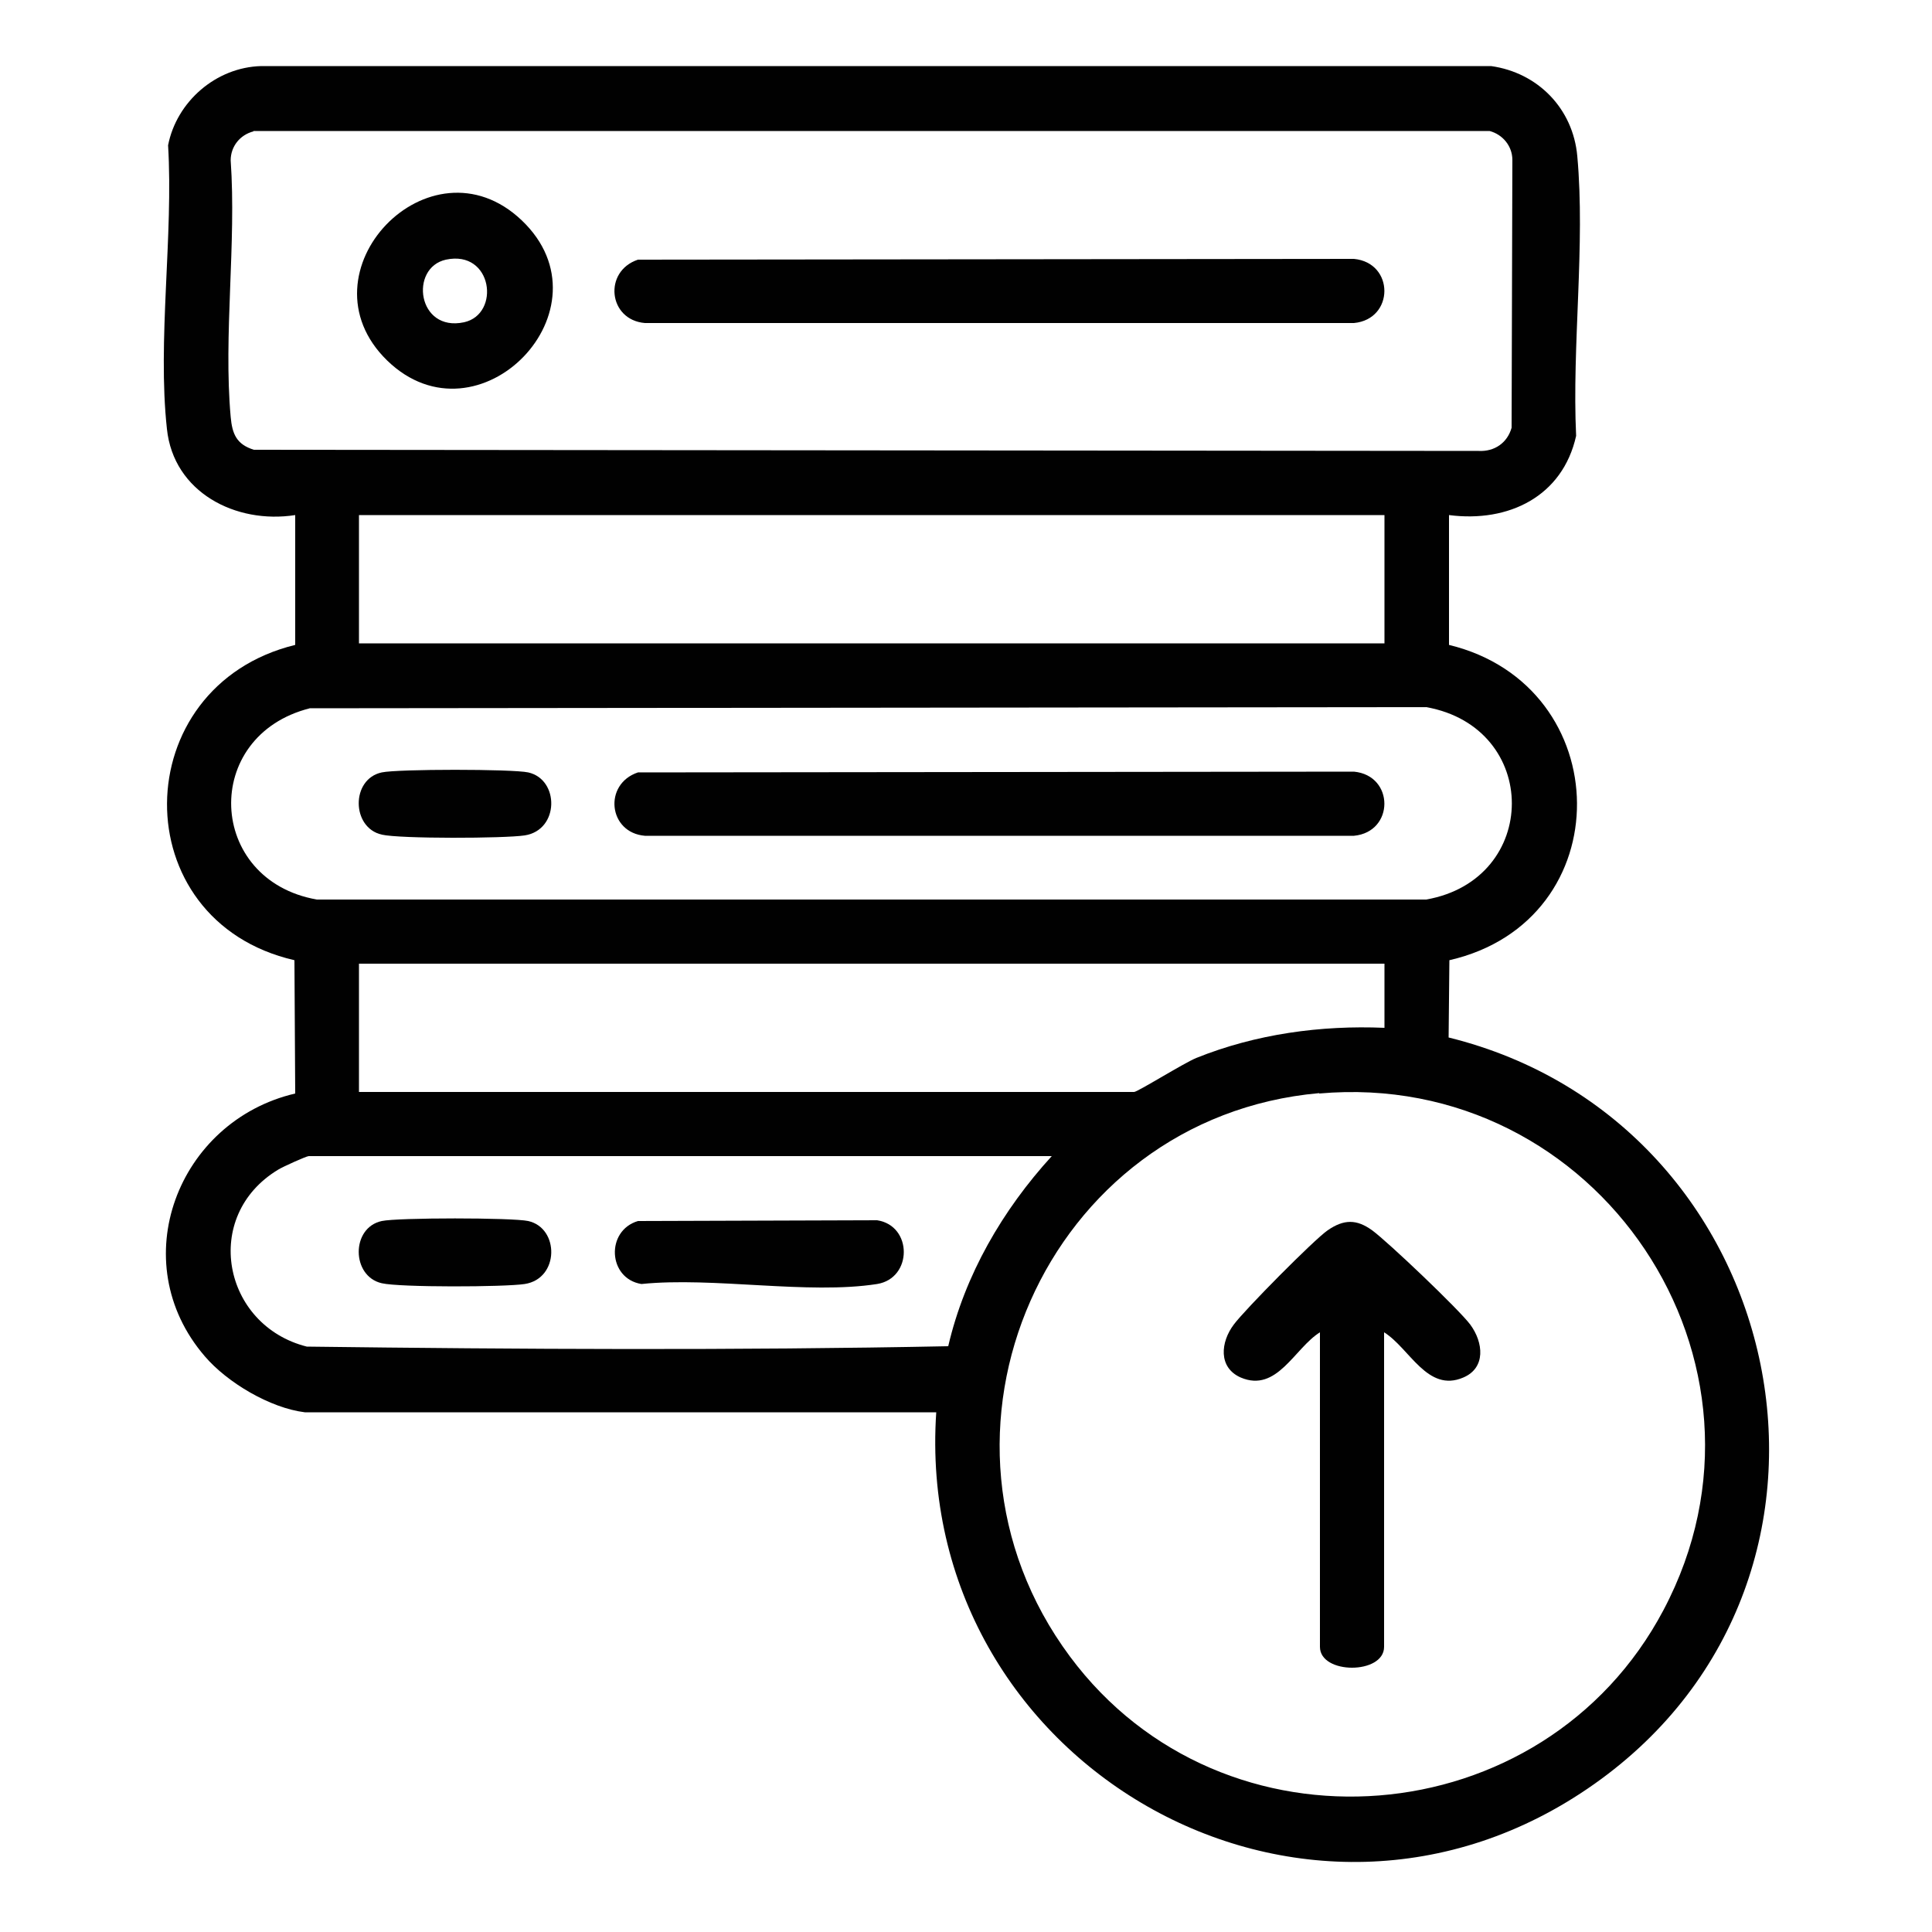
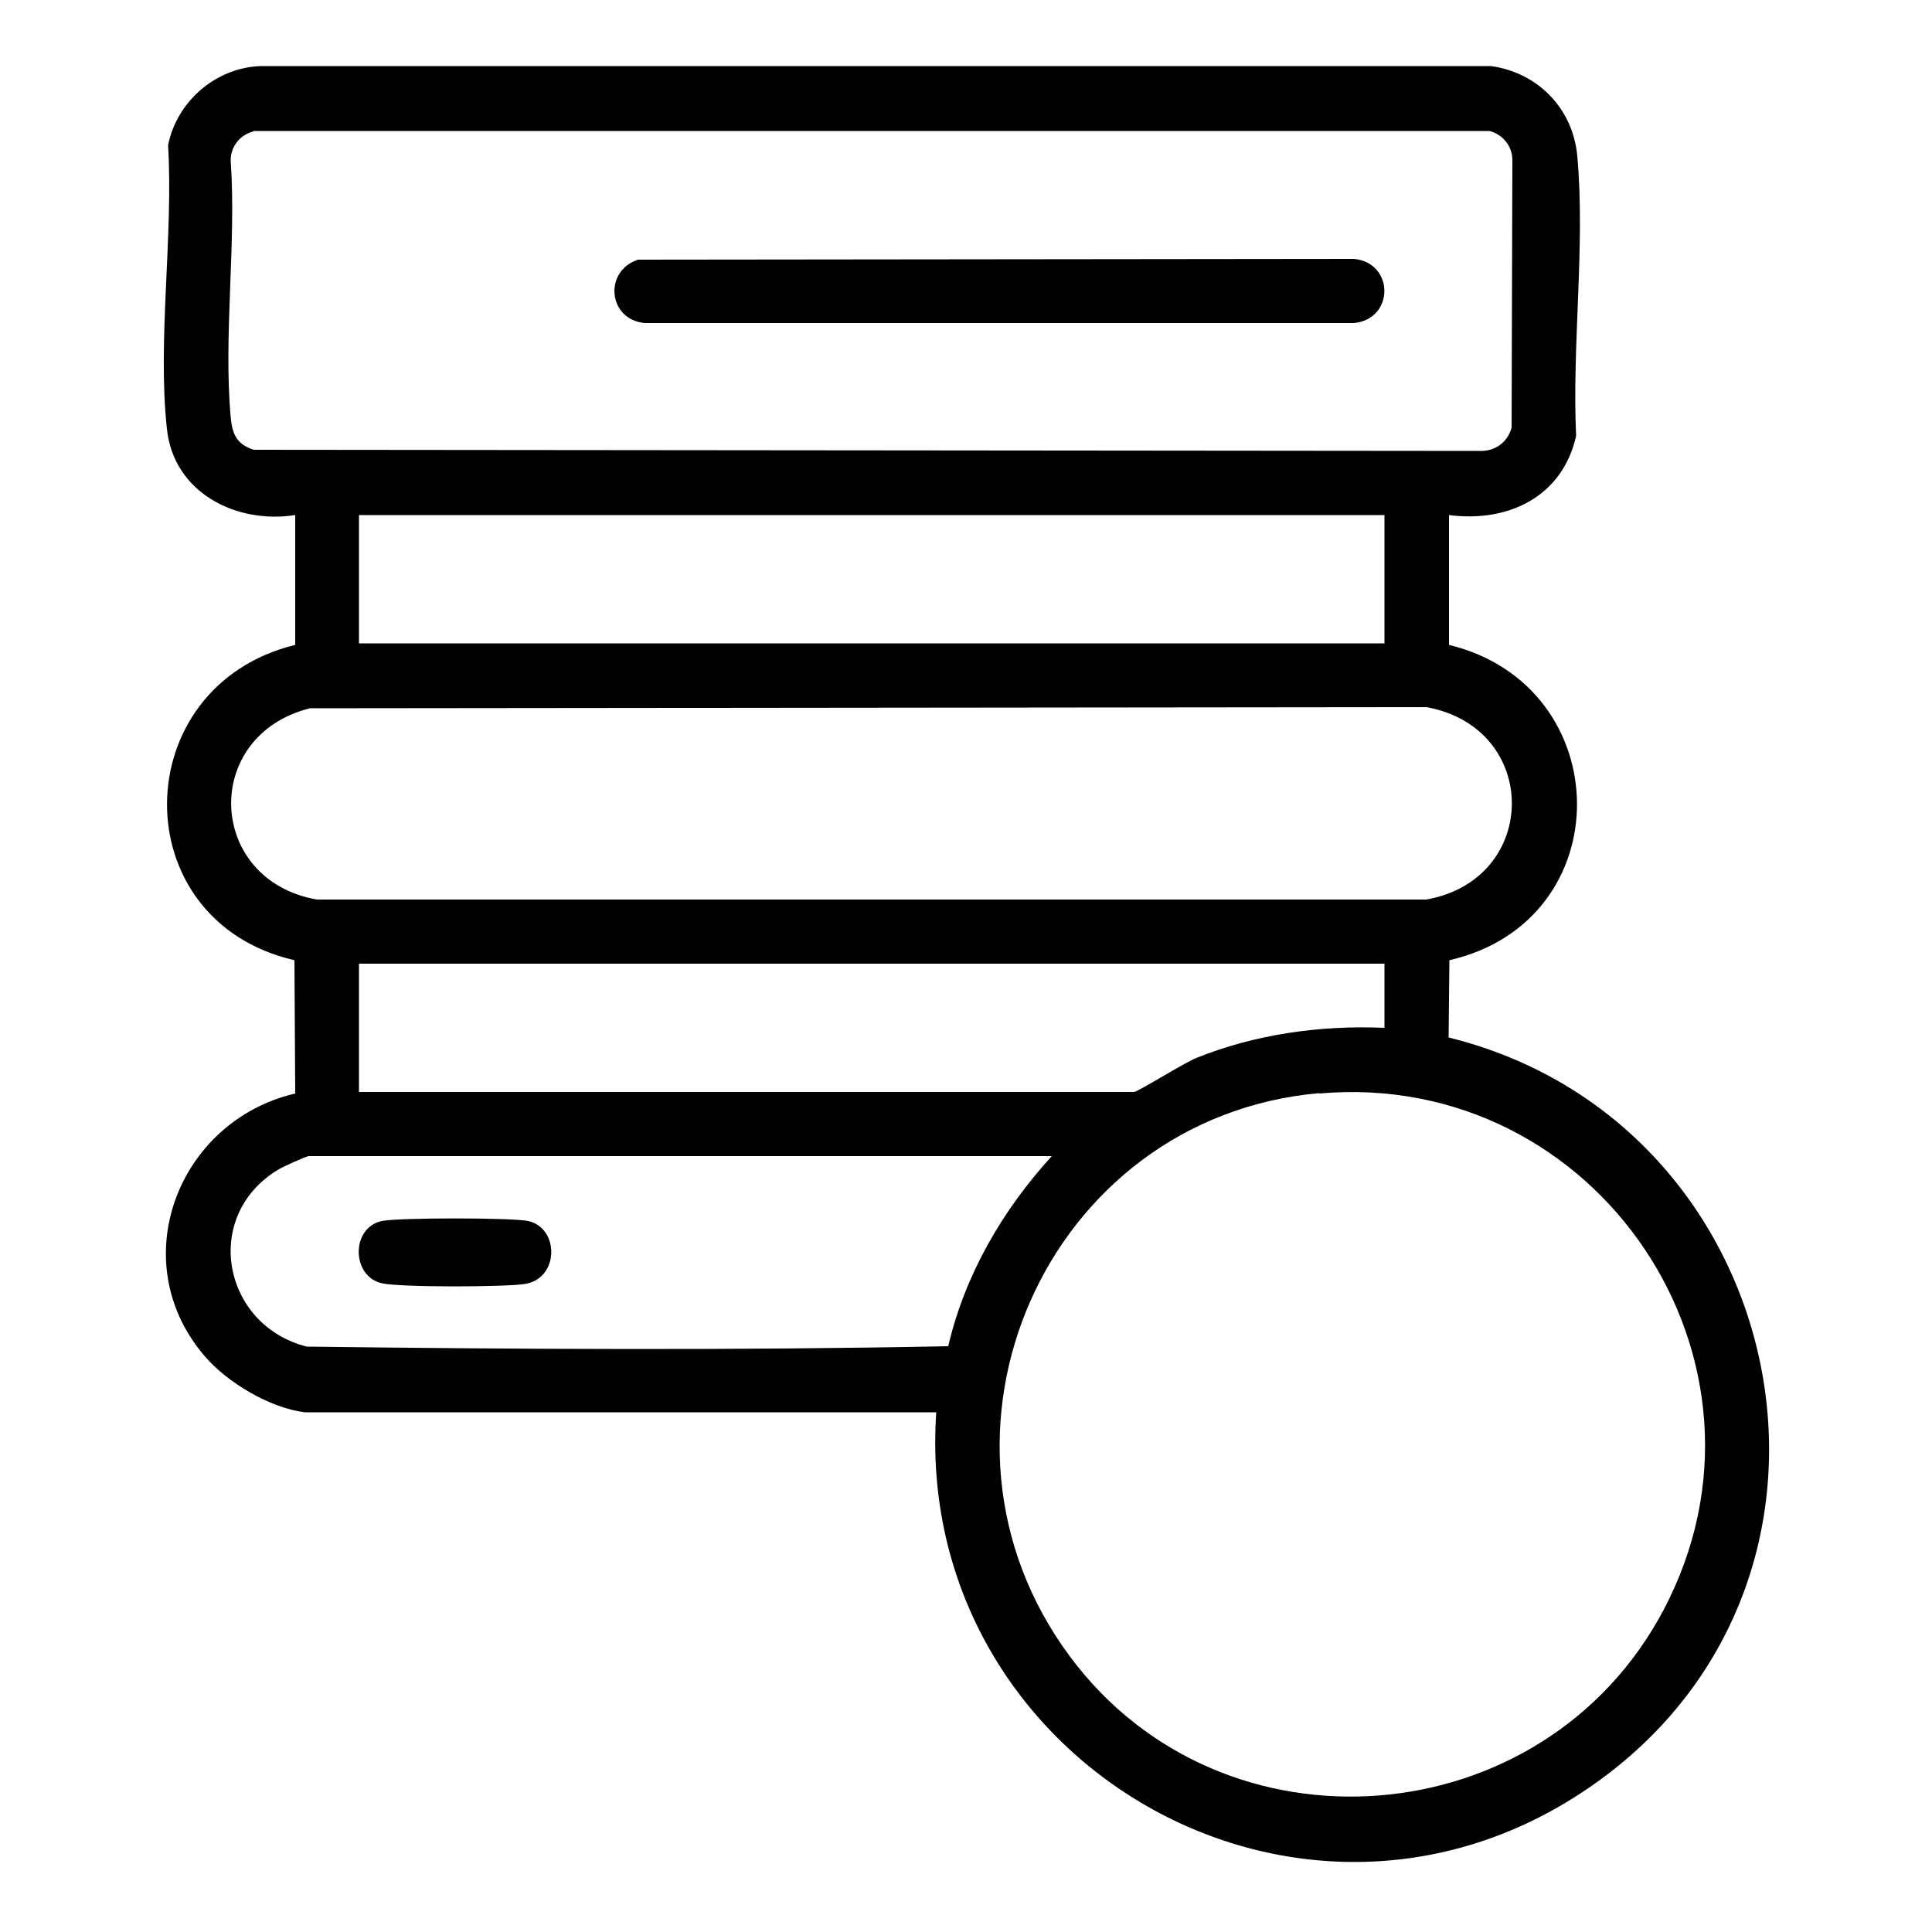
<svg xmlns="http://www.w3.org/2000/svg" id="Capa_1" data-name="Capa 1" viewBox="0 0 50 50">
  <path d="M7.89,36.55c-.9-.11-2.01-.77-2.59-1.45-2.11-2.45-.7-6.09,2.34-6.8l-.02-3.45c-4.44-1.02-4.36-7.09.02-8.16v-3.36c-1.54.24-3.15-.59-3.32-2.23-.25-2.28.17-5.01.03-7.34.22-1.13,1.24-2.02,2.41-2.05h31.83c1.21.17,2.12,1.1,2.23,2.33.21,2.29-.14,4.91-.03,7.24-.35,1.57-1.75,2.25-3.29,2.05v3.36c4.37,1.06,4.46,7.14.01,8.16l-.02,2c8.88,2.19,11.39,13.94,3.77,19.32-7.53,5.32-17.64-.57-17.03-9.62H7.89ZM6.56,3.4c-.35.09-.59.39-.59.75.15,2.14-.19,4.53,0,6.64.04.44.15.71.6.85l31.7.03c.41.02.74-.21.85-.6l.02-6.93c0-.36-.25-.66-.59-.75H6.56ZM35.82,13.33H9.29v3.32h26.54v-3.32ZM8.02,18.33c-2.82.71-2.67,4.45.18,4.95h28.71c2.95-.52,2.96-4.45,0-4.98l-28.9.03ZM35.82,24.94H9.29v3.32h20.06c.09,0,1.29-.75,1.61-.88,1.54-.62,3.22-.85,4.87-.78v-1.66ZM34.14,28.29c-7.08.63-10.7,8.86-6.45,14.58,3.96,5.33,12.26,4.66,15.36-1.2,3.4-6.42-1.71-14.01-8.91-13.37ZM27.22,29.92H7.99c-.06,0-.68.28-.79.35-1.99,1.2-1.44,4.03.74,4.58,5.53.07,11.1.1,16.6-.01.43-1.85,1.41-3.53,2.68-4.92Z" fill="#010101" />
-   <path d="M35.82,34.48v8.14c0,.72-1.66.72-1.66,0v-8.14c-.66.41-1.11,1.57-2.05,1.17-.59-.26-.52-.92-.18-1.37.27-.37,2.08-2.2,2.43-2.44.42-.29.75-.29,1.15,0s2.25,2.05,2.54,2.44c.34.46.41,1.12-.18,1.37-.93.4-1.39-.76-2.05-1.17Z" fill="#010101" />
  <path d="M16.51,6.72l18.53-.02c1.05.1,1.05,1.56,0,1.66h-18.35c-.95-.08-1.08-1.34-.18-1.64Z" fill="#010101" />
-   <path d="M13.5,5.7c2.41,2.29-1.12,5.92-3.48,3.63-2.34-2.28,1.11-5.88,3.48-3.63ZM11.54,6.72c-.95.21-.74,1.88.47,1.62.95-.21.74-1.88-.47-1.62Z" fill="#010101" />
-   <path d="M16.51,19.99l18.53-.02c1.05.1,1.05,1.56,0,1.66h-18.35c-.95-.08-1.08-1.34-.18-1.64Z" fill="#010101" />
-   <path d="M9.88,19.99c.41-.09,3.38-.09,3.79,0,.81.18.81,1.49-.09,1.63-.52.08-3.23.09-3.7-.02-.79-.18-.8-1.44,0-1.61Z" fill="#010101" />
-   <path d="M16.51,31.6l6.19-.02c.92.14.92,1.5,0,1.65-1.79.28-4.24-.19-6.1,0-.87-.14-.93-1.38-.09-1.63Z" fill="#010101" />
  <path d="M9.88,31.6c.41-.09,3.38-.09,3.79,0,.81.18.81,1.49-.09,1.63-.52.08-3.23.09-3.7-.02-.79-.18-.8-1.44,0-1.61Z" fill="#010101" />
</svg>